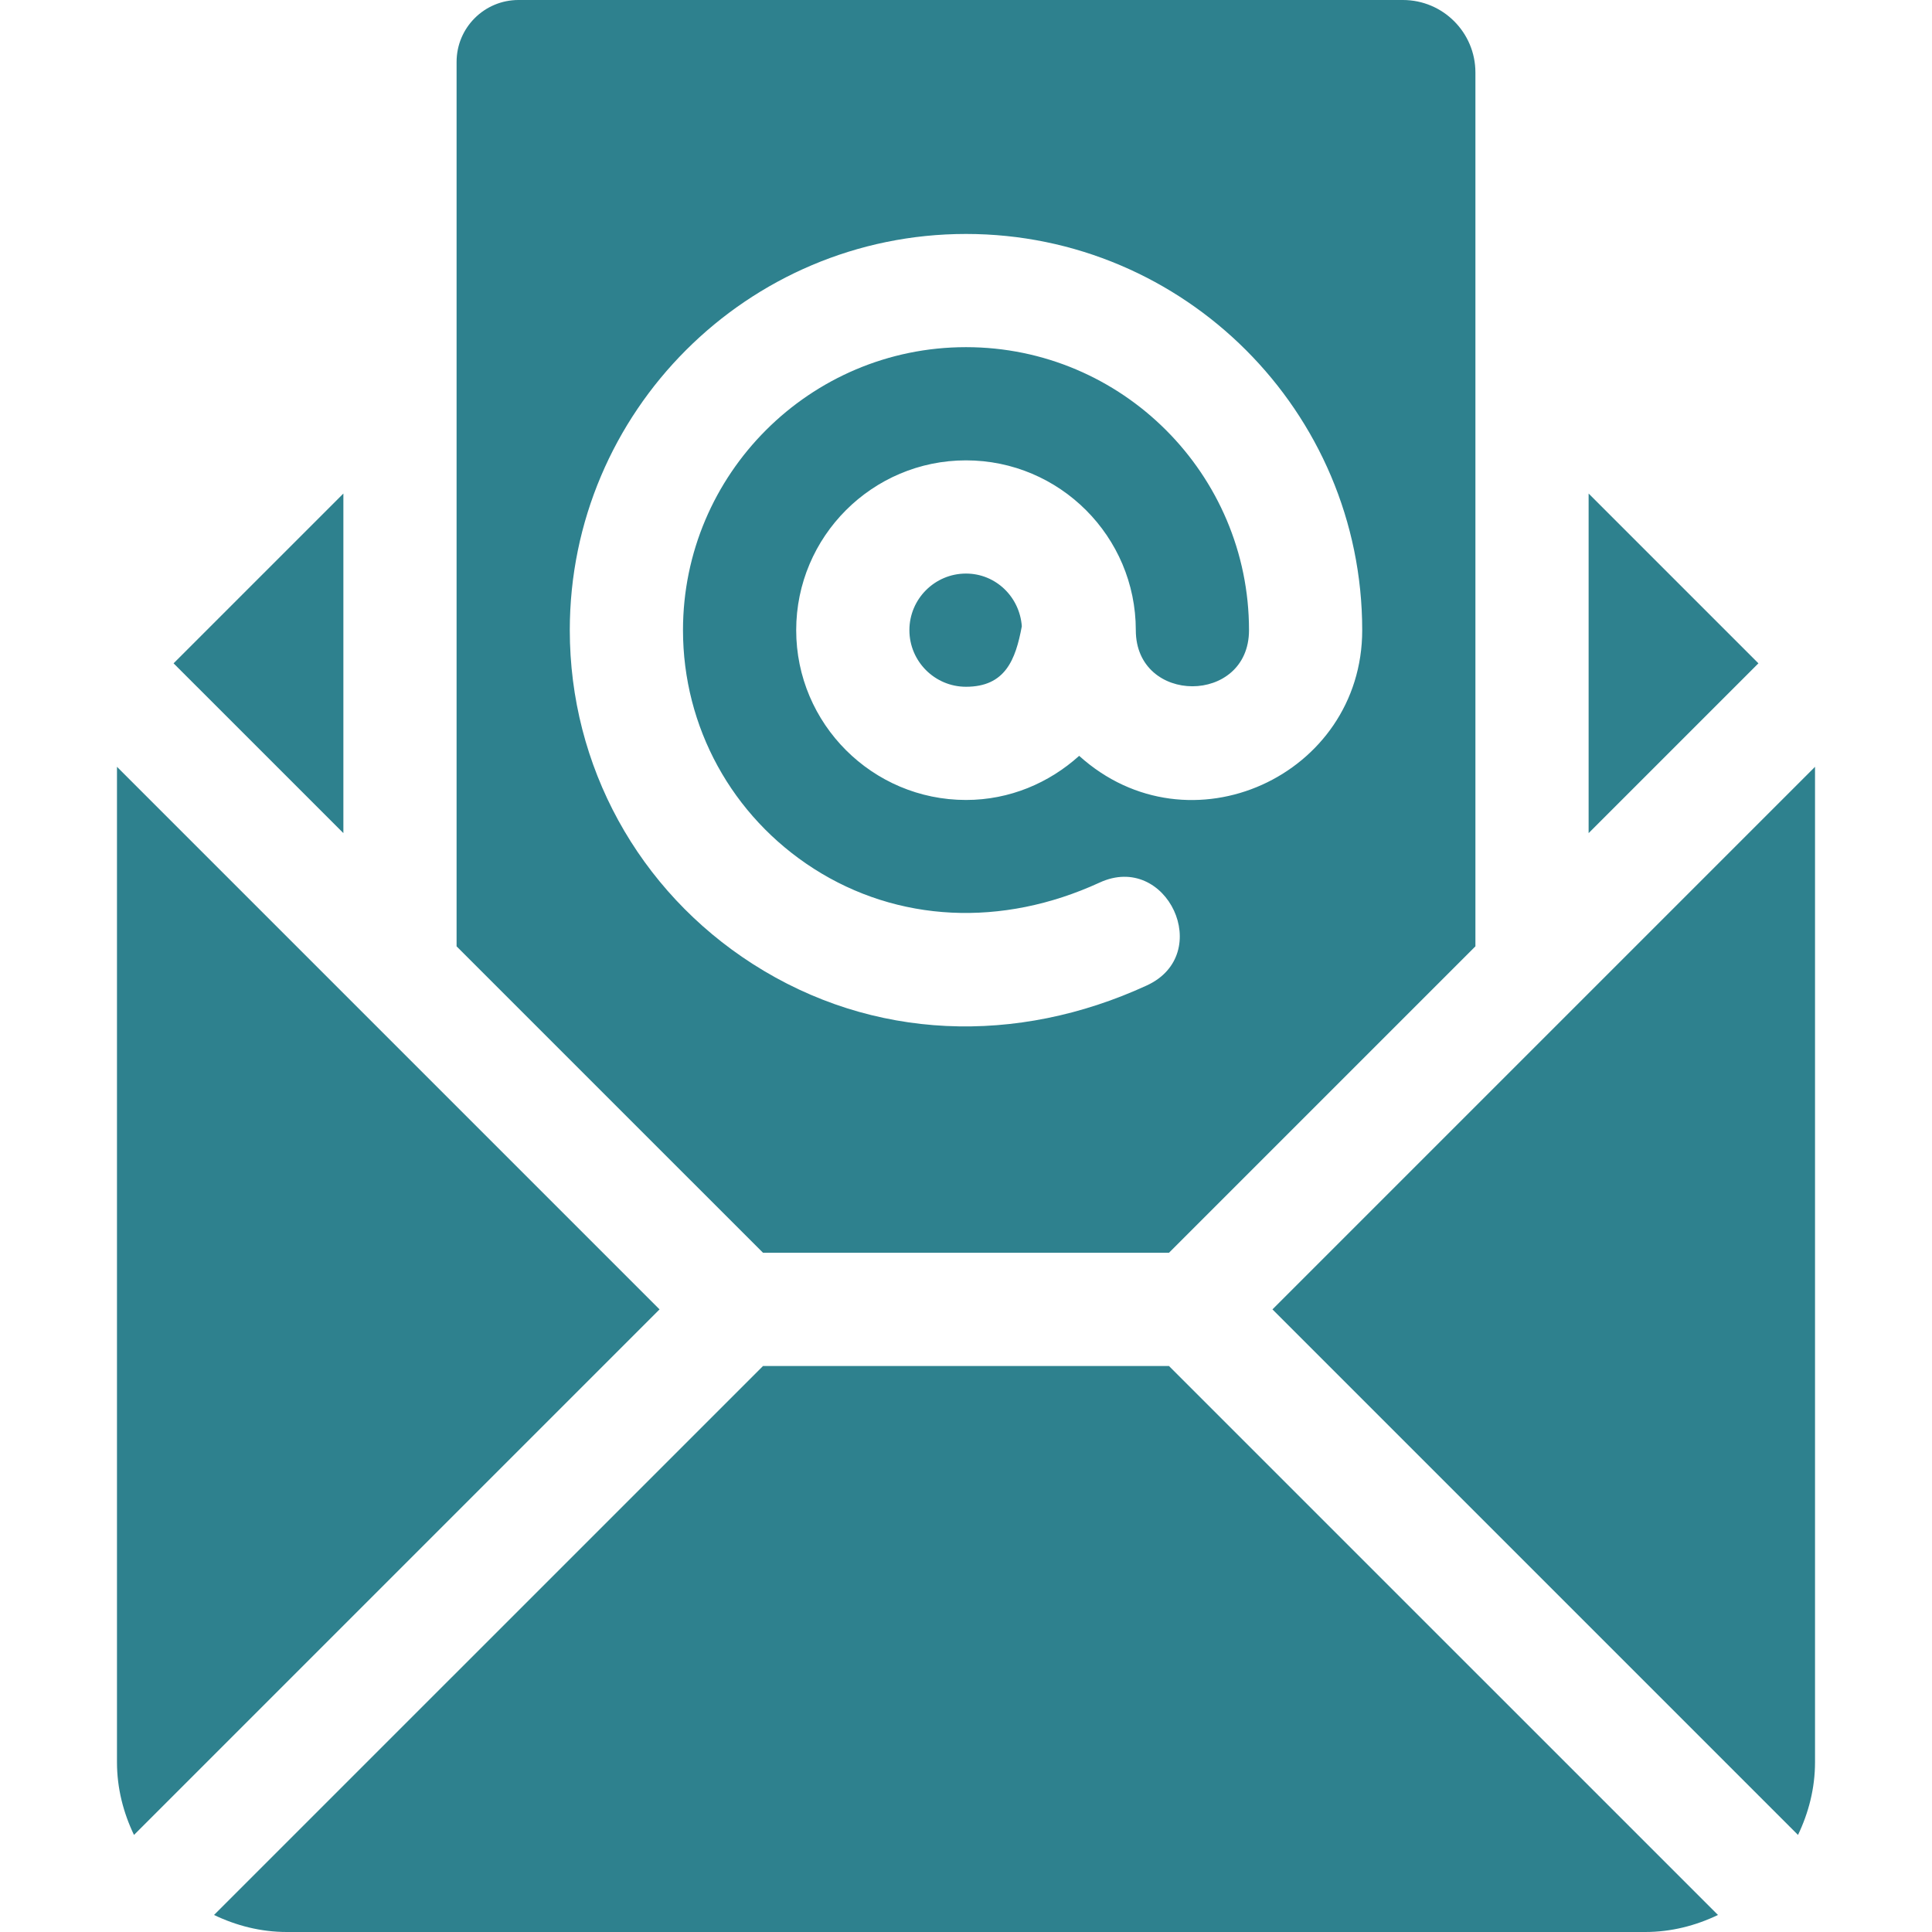
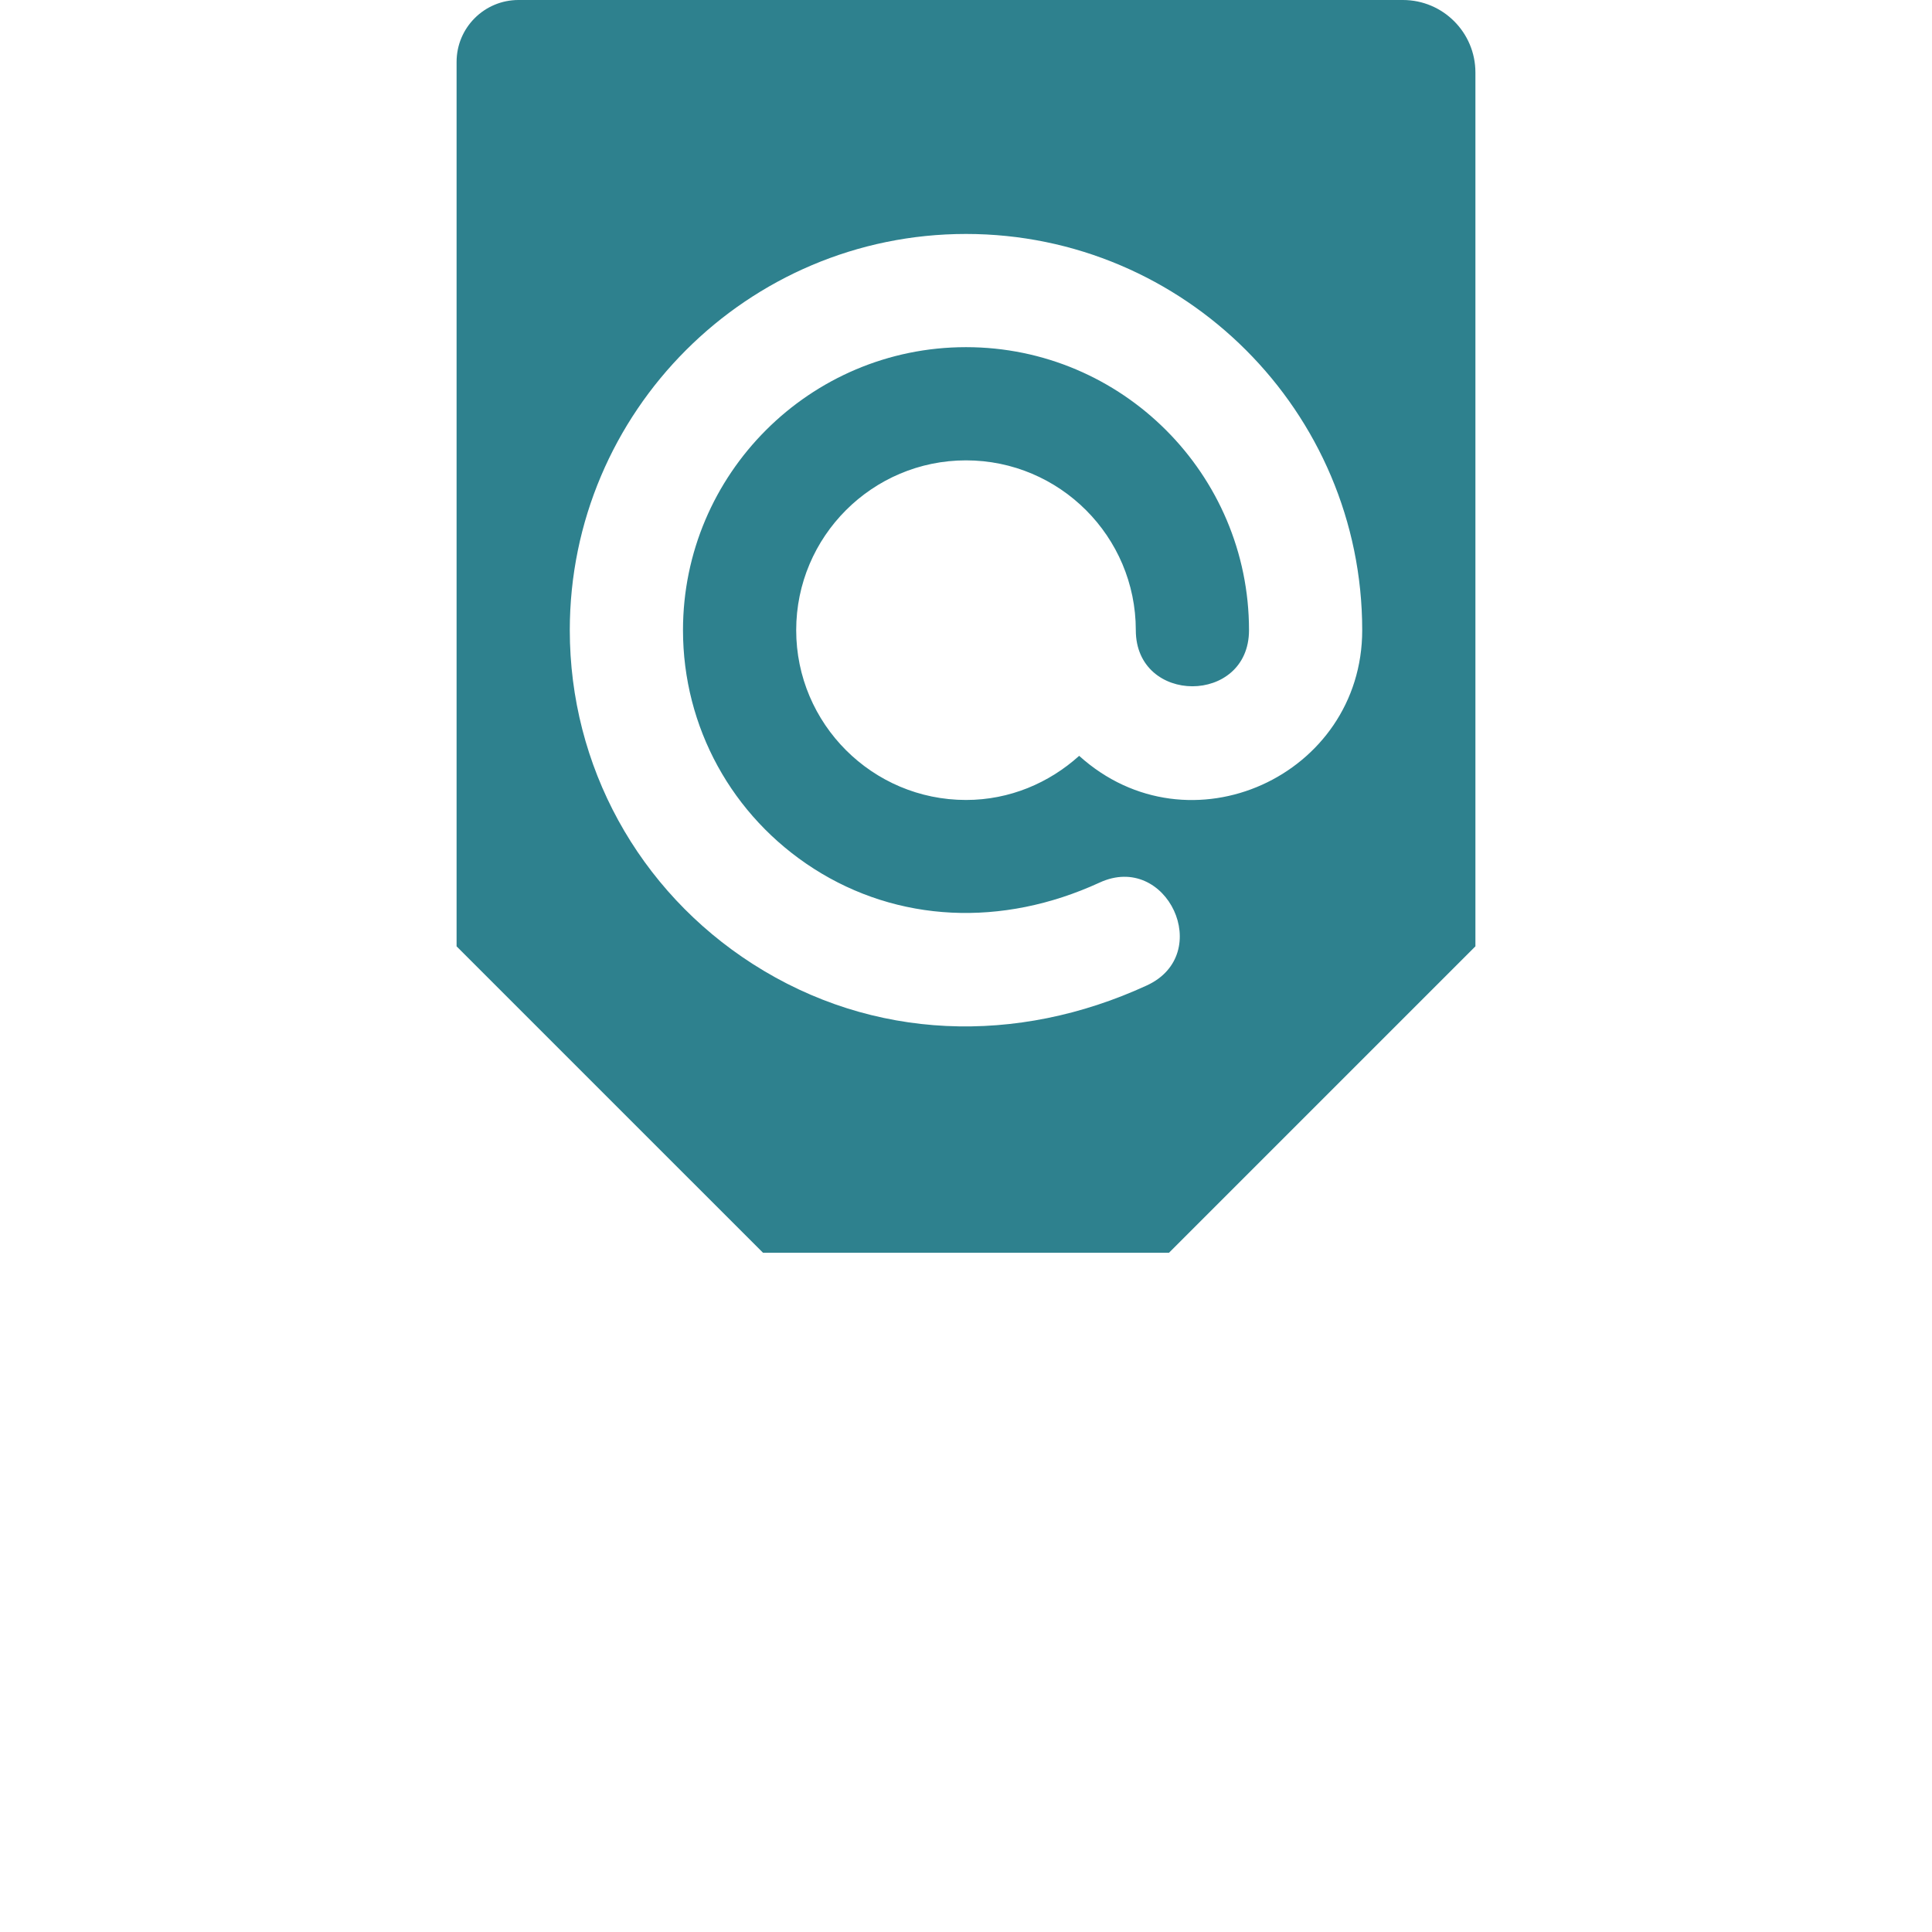
<svg xmlns="http://www.w3.org/2000/svg" version="1.1" width="512" height="512" x="0" y="0" viewBox="0 0 512 512" style="enable-background:new 0 0 512 512" xml:space="preserve">
  <g>
-     <path d="M31 203.211V467c0 6.927 1.703 13.412 4.51 19.279L174.789 347 31 203.211zM337.211 347 476.49 486.279c2.807-5.867 4.51-12.352 4.51-19.279V203.211L337.211 347zM256 152c-8.262 0-15 6.724-15 15s6.738 15 15 15c10.388 0 13.143-7.123 14.791-16.033C270.231 158.198 263.896 152 256 152zM309.789 362H202.211L56.721 507.49C62.588 510.297 69.073 512 76 512h360c6.927 0 13.412-1.703 19.279-4.51L309.789 362zM46 175.789l45 45v-90zM421 130.789v90l45-45z" fill="#2e818e" opacity="1" data-original="#000000" />
    <path d="M371.781 0H137.406C128.345 0 121 7.345 121 16.406v234.383L202.211 332h107.578L391 250.789V19.219C391 8.605 382.395 0 371.781 0zm-85.792 200.305C278.011 207.496 267.561 212 256 212c-24.814 0-45-20.186-45-45s20.186-45 45-45 45 20.186 45 45c0 19.828 30 19.828 30 0 0-41.353-33.633-75-75-75s-75 33.647-75 75c0 25.664 12.949 49.292 34.658 63.208 22.266 14.238 49.834 15.586 75.703 3.706 17.883-8.308 30.606 18.951 12.539 27.246-34.383 15.818-72.571 14.699-104.414-5.698C169.135 236.009 151 202.947 151 167c0-57.891 47.109-105 105-105s105 47.109 105 105c0 38.56-45.848 59.637-75.011 33.305z" fill="#2e818e" opacity="1" data-original="#000000" />
  </g>
</svg>